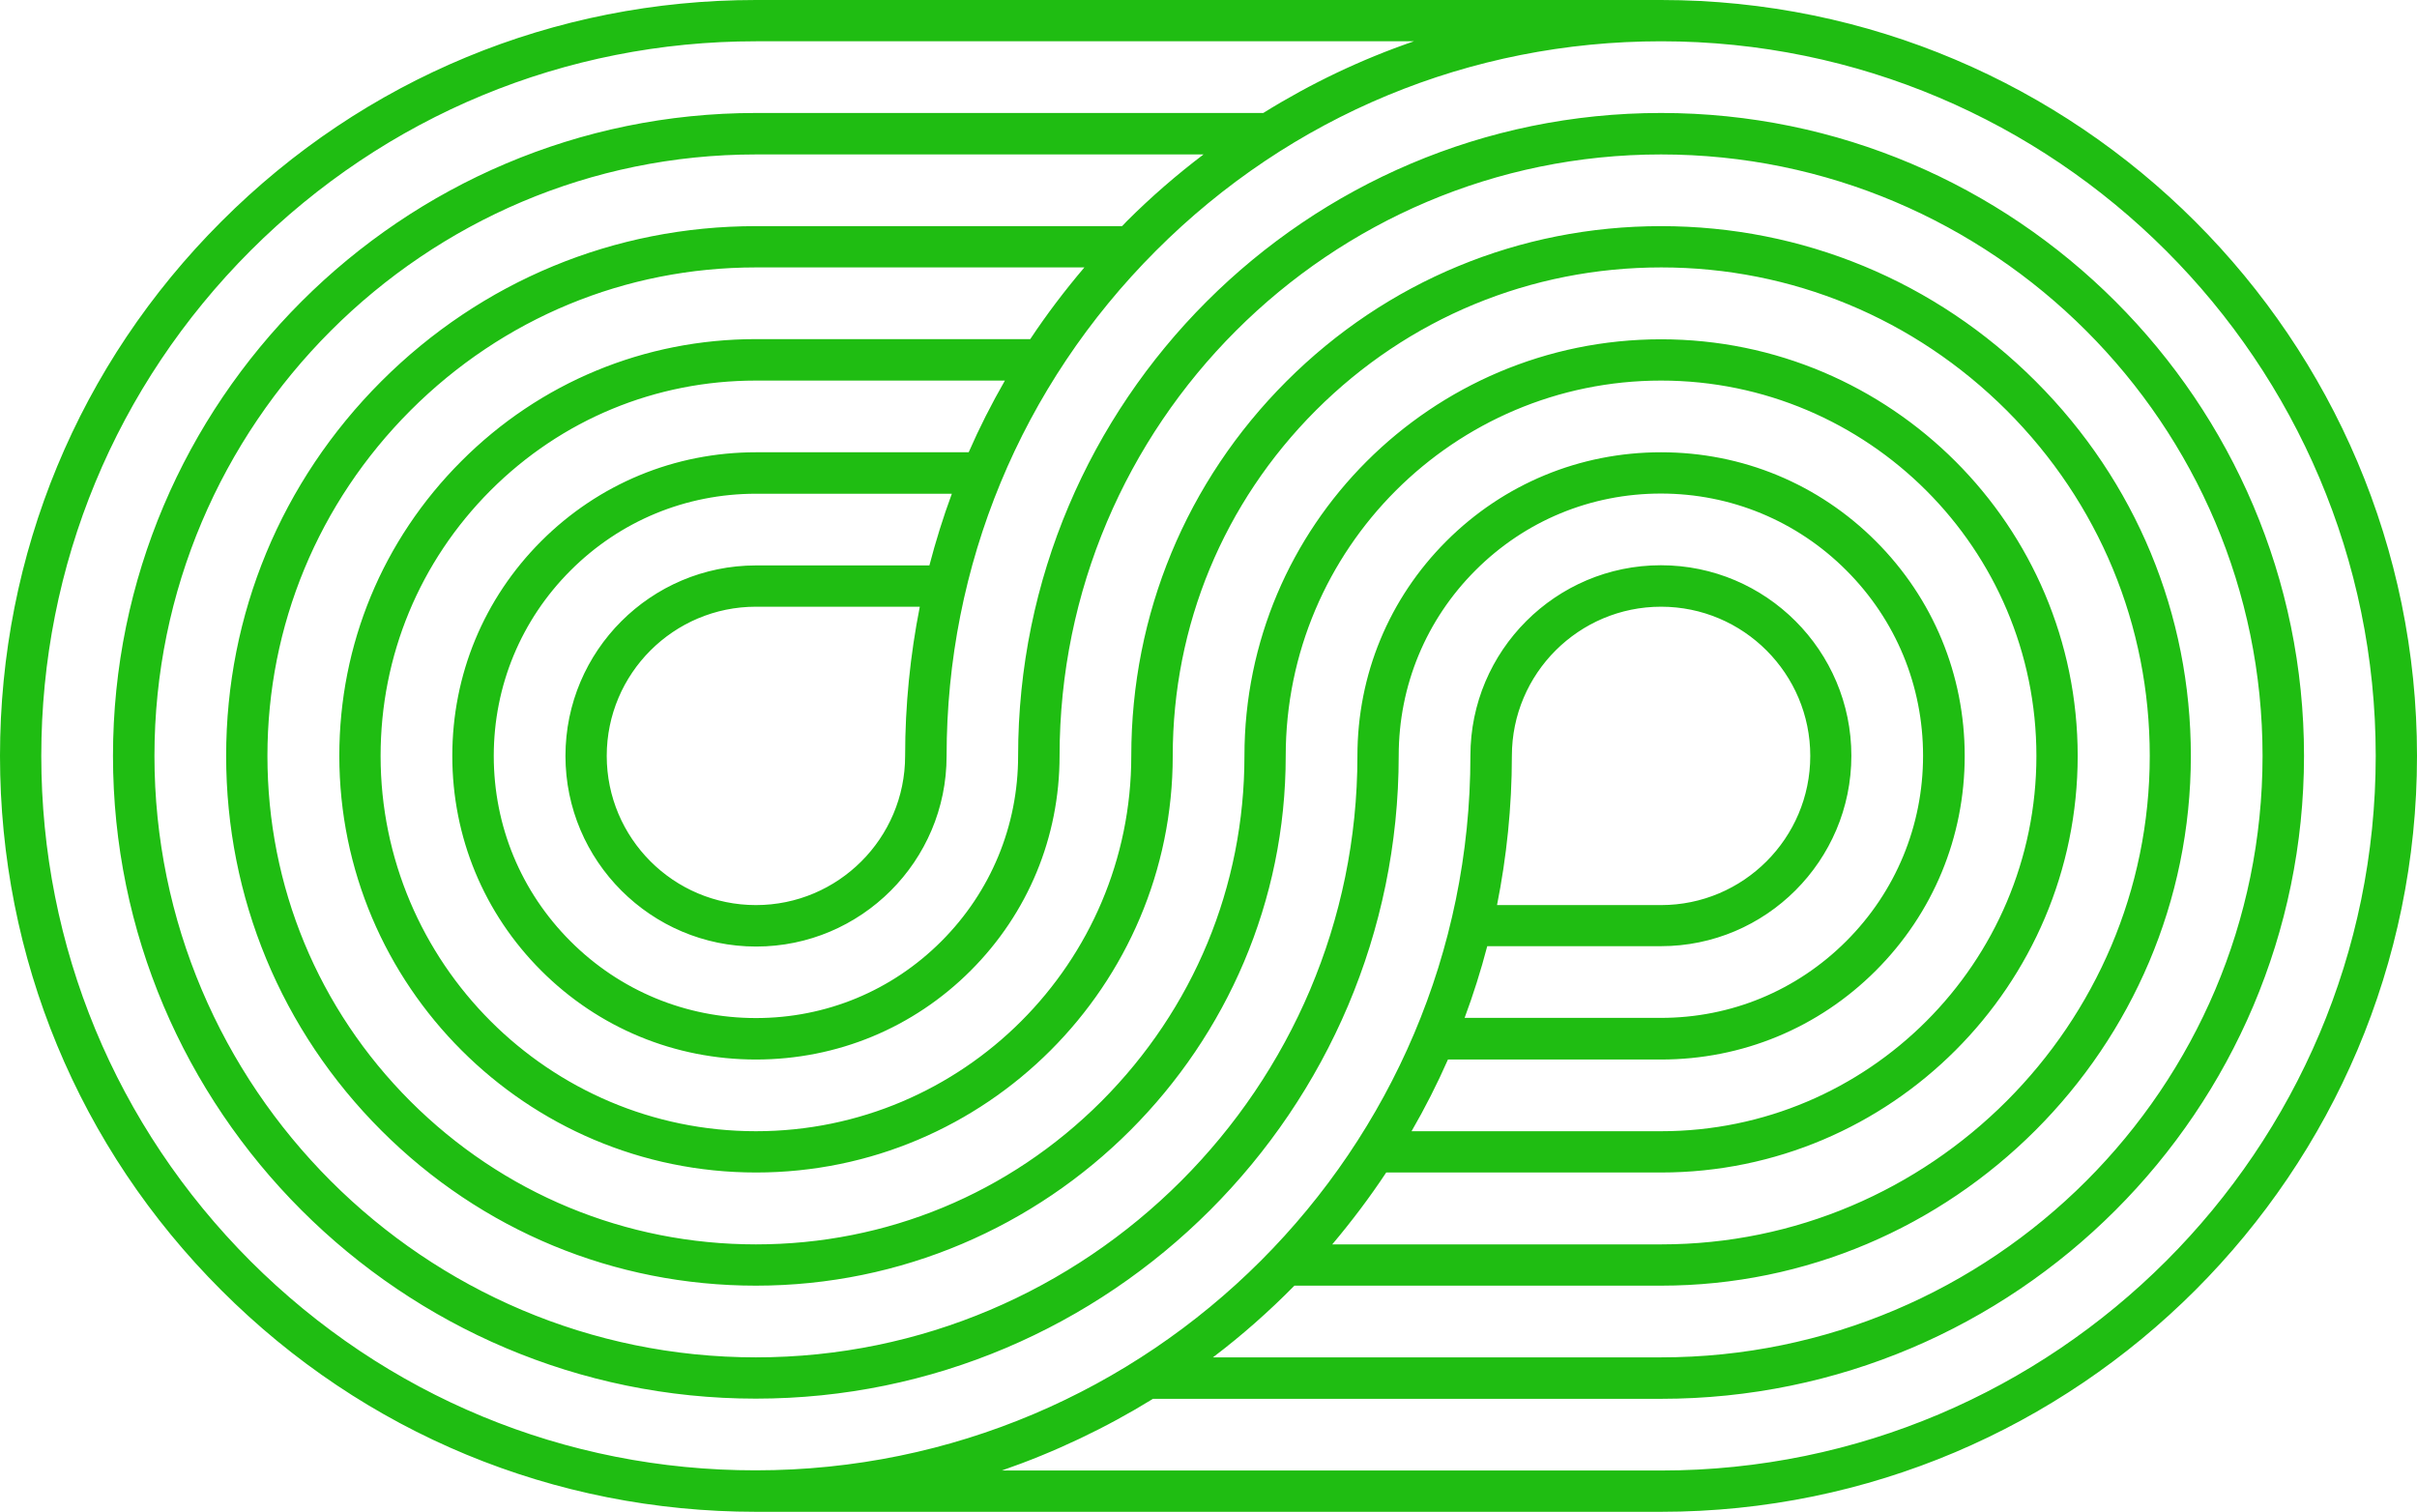
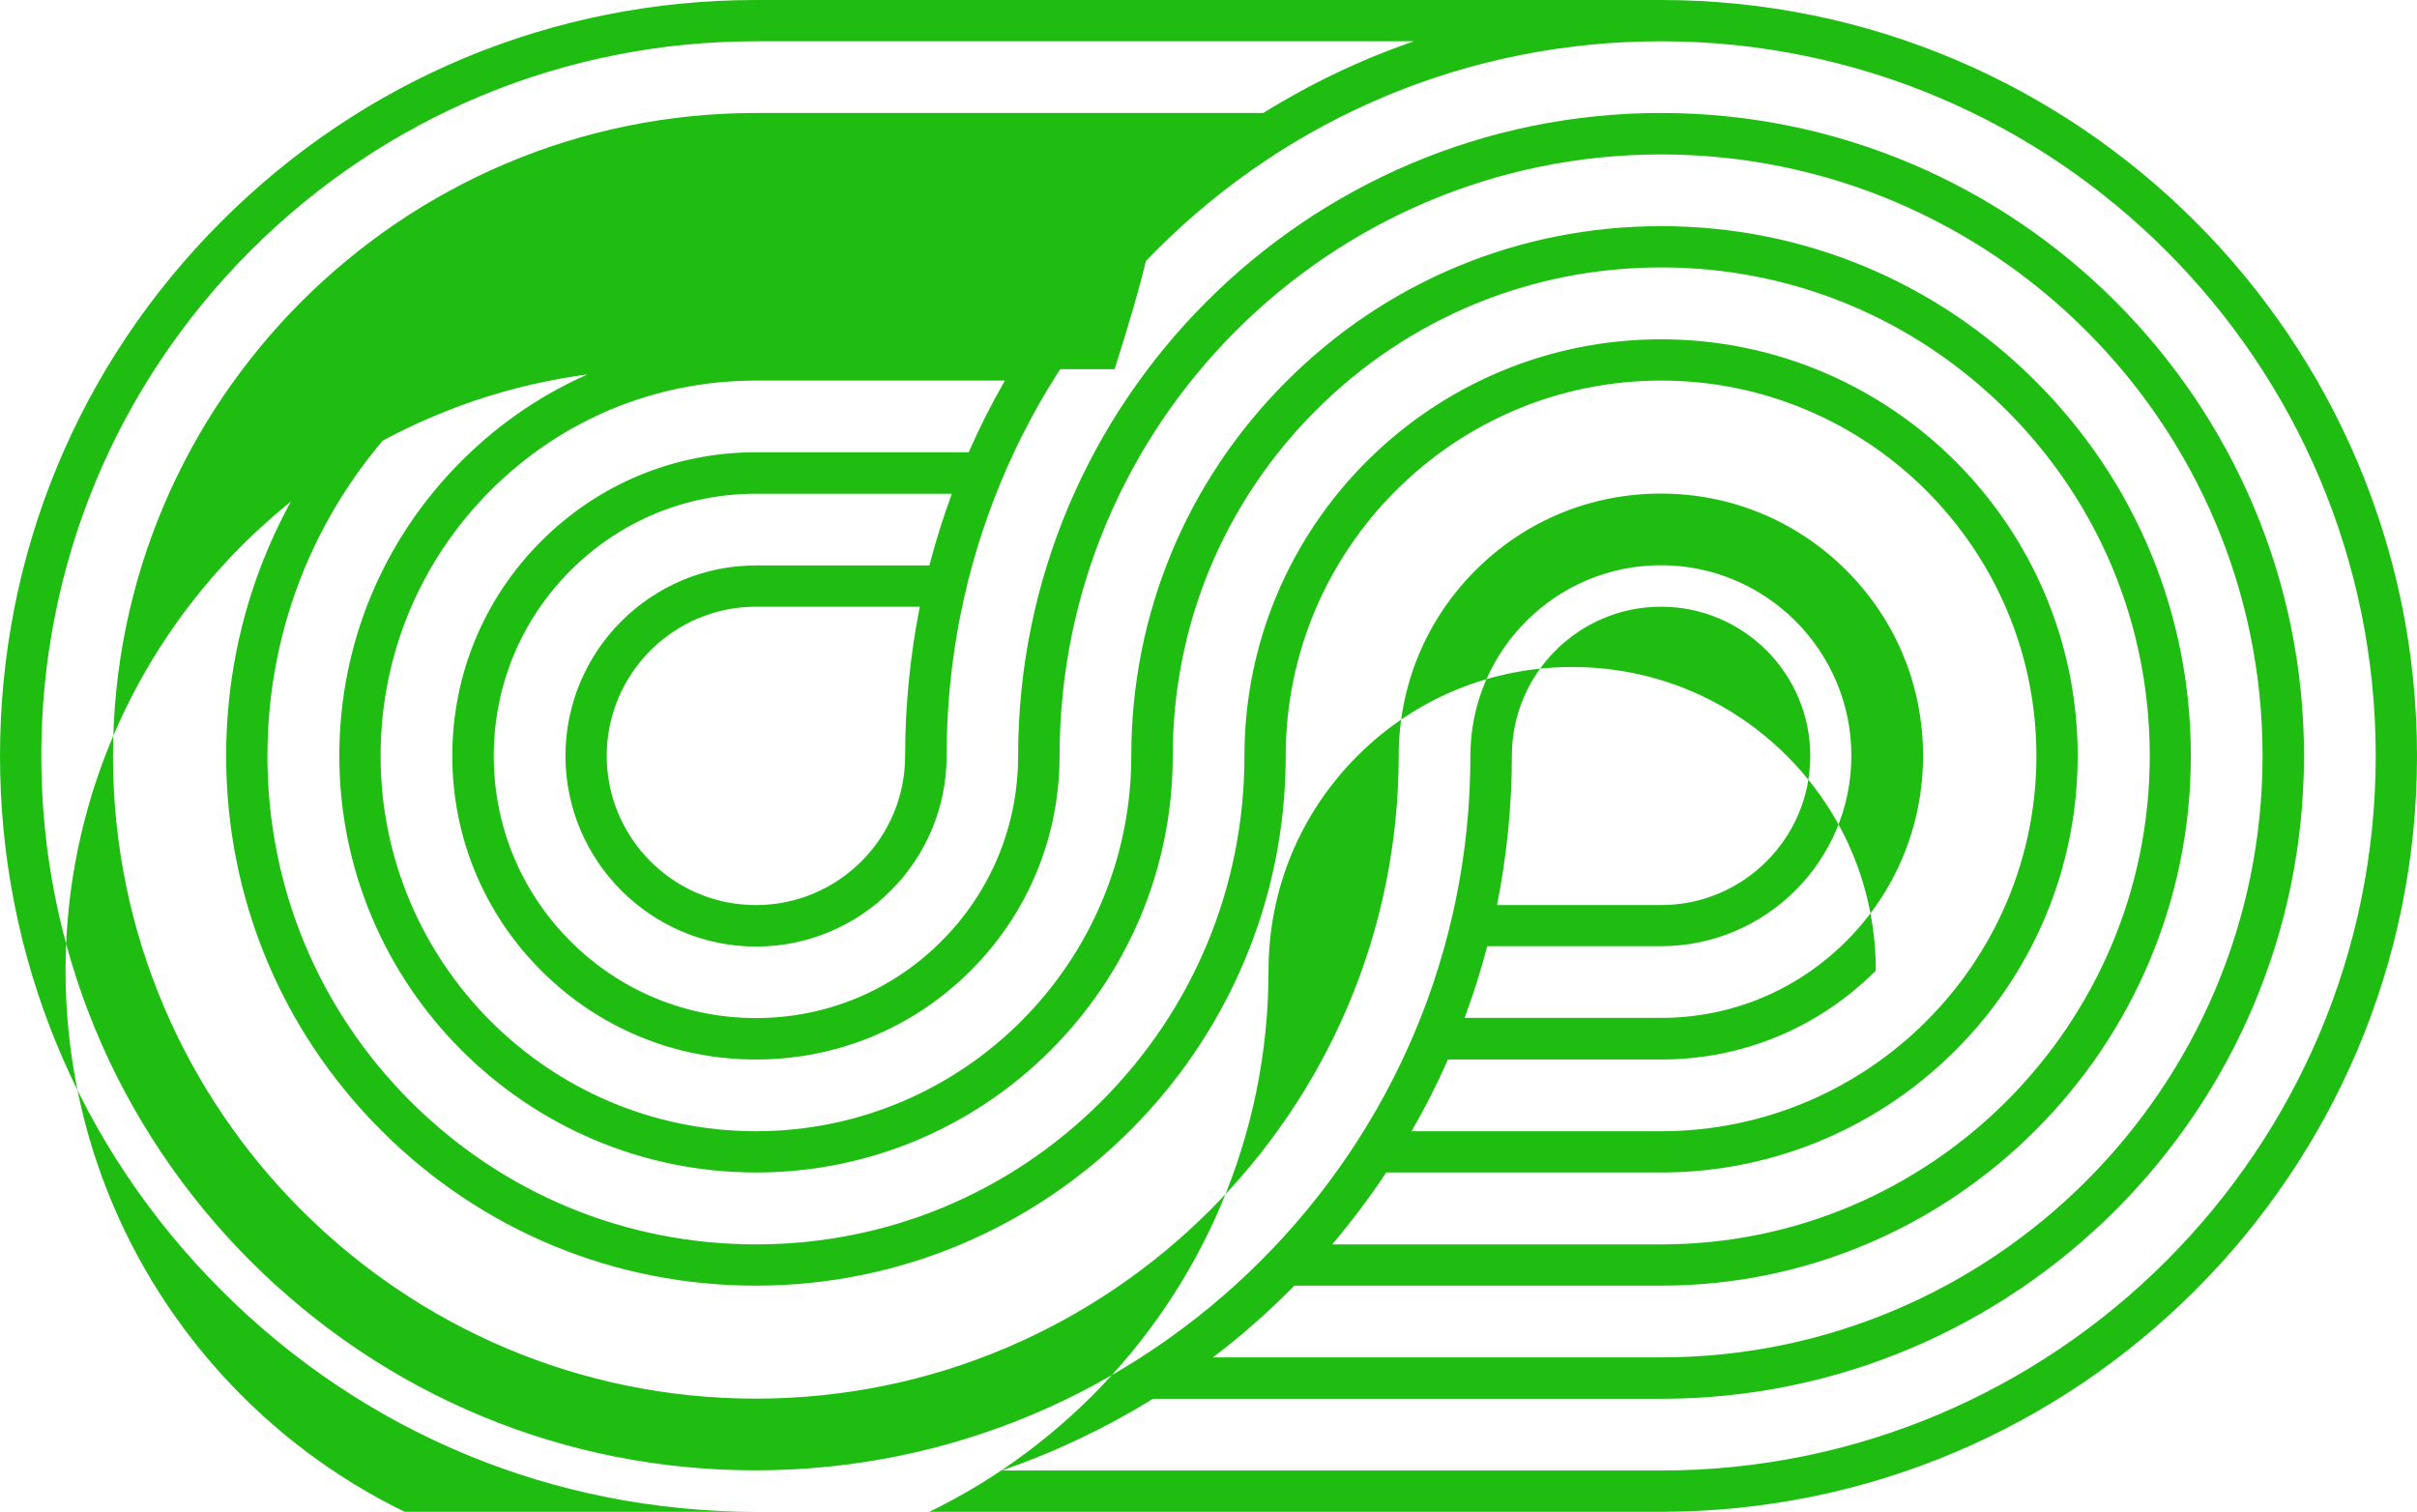
<svg xmlns="http://www.w3.org/2000/svg" version="1.1" x="0px" y="0px" viewBox="0 0 1334.9 835" style="enable-background:new 0 0 1334.9 835;" xml:space="preserve">
  <style type="text/css">
	.st0{fill:#1FBD12;}
</style>
  <g id="Icon_12">
    <g id="Background_00000181085473120924766440000008359310022367639446_">
	</g>
    <g id="Graphic_Element_00000139987615491972995670000000205171336384789910_">
	</g>
  </g>
  <g id="Icon_11">
    <g id="Background_00000124160698490752462370000015074061245128657540_">
	</g>
    <g id="Graphic_Element_00000103223053937165422050000015099975048898885790_">
	</g>
  </g>
  <g id="Icon_10">
    <g id="Background_00000126289237529052521510000013135386653803963031_">
	</g>
    <g id="Graphic_Element_00000162324243943510990180000014652320727710292877_">
	</g>
  </g>
  <g id="Icon_9">
    <g id="Background_00000101089532740682894710000008886692251885777538_">
	</g>
    <g id="Graphic_Element_00000134208698837610012090000004646528903334146733_">
	</g>
  </g>
  <g id="Icon_8">
    <g id="Background_00000041266290278271468360000008890708275022718134_">
	</g>
    <g id="Graphic_Element_00000152973077768261679460000007666503768301419436_">
	</g>
  </g>
  <g id="Icon_7">
    <g id="Background_00000010294989580253080930000006052270401907515564_">
	</g>
    <g id="Graphic_Element_00000116915578523808765230000008709582457729109409_">
	</g>
  </g>
  <g id="Icon_6">
    <g id="Background_00000104703663348800237720000007845569850798432176_">
	</g>
    <g id="Graphic_Element_00000148626337414861463970000007793628698386561203_">
	</g>
  </g>
  <g id="Icon_5">
    <g id="Background_00000138559168453423076640000003101449311676301732_">
	</g>
    <g id="Graphic_Element_00000046332346543036041780000015465011498935417773_">
	</g>
  </g>
  <g id="Icon_4">
    <g id="Background_00000081618632636912795430000000200520918716352656_">
	</g>
    <g id="Graphic_Element_00000158004319951344377280000013235652517248117438_">
	</g>
  </g>
  <g id="Icon_3">
    <g id="Background_00000096043393755961678900000006441498547065581191_">
	</g>
    <g id="Graphic_Element_00000119825194373934416630000011173998598770546828_">
	</g>
  </g>
  <g id="Icon_2">
    <g id="Background_00000171694364179606017780000016078152132726503572_">
	</g>
    <g id="Graphic_Element_00000135655202585488692350000009155127823867040442_">
	</g>
  </g>
  <g id="Icon_1">
    <g id="Background">
	</g>
    <g id="Graphic_Element">
	</g>
-     <path class="st0" d="M1334.9,417.5C1334.9,187.3,1147.6,0,917.4,0L417.5,0C306,0,201.1,43.4,122.3,122.3C43.4,201.1,0,306,0,417.5   C0,529,43.4,633.9,122.3,712.7C201.1,791.6,306,835,417.5,835h499.9C1147.6,835,1334.9,647.7,1334.9,417.5z M138.4,696.6   C63.9,622,22.8,522.9,22.8,417.5c0-105.4,41.1-204.5,115.6-279.1C213,63.9,312.1,22.8,417.5,22.8l363.4,0   c-29.1,10-57,23.3-83.2,39.6l-280.2,0c-195.8,0-355.1,159.3-355.1,355.1c0,97.9,39.8,186.6,104.1,250.9   c64.3,64.3,153.1,104.1,250.9,104.1c195.8,0,355-159.3,355.1-355.1c0-38.7,15.1-75.1,42.4-102.4c27.4-27.4,63.7-42.4,102.4-42.4   s75.1,15.1,102.4,42.4c27.4,27.4,42.4,63.7,42.4,102.4s-15.1,75.1-42.4,102.4c-27.4,27.4-63.7,42.4-102.4,42.4l-108.4,0   c4.8-12.9,9-26.2,12.5-39.6l95.9,0c58,0,105.2-47.2,105.2-105.2c0-58-47.2-105.2-105.2-105.2c-58,0-105.2,47.2-105.2,105.2   c0,217.6-177.1,394.7-394.7,394.7C312.1,812.2,213,771.1,138.4,696.6z M765.6,647.6h151.8c126.9,0,230.1-103.3,230.1-230.1   c0-126.9-103.2-230.1-230.1-230.1c-126.9,0-230.1,103.2-230.1,230.1c0,72.1-28.1,139.8-79,190.8c-51,51-118.7,79-190.8,79   c-72.1,0-139.8-28.1-190.8-79c-51-51-79-118.7-79-190.8c0-72.1,28.1-139.8,79-190.8c51-51,118.7-79,190.8-79l181.4,0   c-10.8,12.7-20.8,25.9-29.9,39.6l-151.5,0c-61.5,0-119.3,23.9-162.7,67.4c-43.5,43.5-67.4,101.3-67.4,162.7   c0,63.5,25.8,121,67.5,162.7c41.7,41.7,99.2,67.5,162.7,67.5c126.9,0,230.1-103.2,230.1-230.1c0-72.1,28.1-139.8,79-190.8   c51-51,118.7-79,190.8-79c72.1,0,139.8,28.1,190.8,79c51,51,79,118.7,79,190.8c0,148.8-121,269.8-269.8,269.8l-181.7,0   C746.4,674.7,756.4,661.5,765.6,647.6z M714.9,710.1l202.5,0c161.3,0,292.6-131.3,292.6-292.6c0-78.2-30.4-151.6-85.7-206.9   c-55.3-55.3-128.7-85.7-206.9-85.7c-78.2,0-151.6,30.4-206.9,85.7c-55.3,55.3-85.7,128.7-85.7,206.9c0,114.3-93,207.3-207.3,207.3   c-114.3,0-207.3-93-207.3-207.3c0-55.4,21.6-107.4,60.7-146.6c39.2-39.2,91.2-60.7,146.6-60.7l137.5,0c-7.4,12.9-14.1,26.1-20,39.6   l-117.5,0c-44.8,0-86.9,17.4-118.6,49.1c-31.7,31.7-49.1,73.8-49.1,118.6c0,44.8,17.4,86.9,49.1,118.6   c31.7,31.7,73.8,49.1,118.6,49.1c44.8,0,86.9-17.4,118.6-49.1c31.7-31.7,49.1-73.8,49.1-118.6c0-183.2,149-332.2,332.2-332.2   c183.2,0,332.2,149,332.2,332.2c0,183.2-149,332.2-332.2,332.2l-247.5,0C685.9,737.6,700.9,724.3,714.9,710.1z M622.2,122.3   c-0.9,0.9-1.6,1.8-2.5,2.6l-202.2,0c-78.2,0-151.6,30.4-206.9,85.7c-55.3,55.3-85.7,128.7-85.7,206.9c0,78.2,30.4,151.6,85.7,206.9   c55.3,55.3,128.7,85.7,206.9,85.7c161.3,0,292.6-131.3,292.6-292.6c0-114.3,93-207.3,207.3-207.3c114.3,0,207.3,93,207.3,207.3   c0,114.3-93,207.3-207.3,207.3l-137.8,0c7.4-12.8,14.1-26,20.1-39.6l117.7,0c44.8,0,86.9-17.4,118.6-49.1   c31.7-31.7,49.1-73.8,49.1-118.6c0-44.8-17.4-86.9-49.1-118.6c-31.7-31.7-73.8-49.1-118.6-49.1c-44.8,0-86.9,17.4-118.6,49.1   c-31.7,31.7-49.1,73.8-49.1,118.6c0,183.2-149,332.2-332.2,332.2c-183.2,0-332.2-149-332.2-332.2c0-183.2,149-332.2,332.2-332.2   l247.2,0C649.8,96.6,635.6,108.9,622.2,122.3z M835,417.5c0-45.5,37-82.4,82.4-82.4c45.5,0,82.4,37,82.4,82.4   c0,45.5-37,82.4-82.4,82.4l-90.6,0C832.1,473.3,835,445.7,835,417.5z M917.4,812.2H553.3c29.4-10.2,57.4-23.5,83.5-39.6l280.6,0   c195.8,0,355-159.3,355.1-355.1c0-195.8-159.3-355.1-355.1-355.1c-195.8,0-355.1,159.3-355.1,355.1c0,38.7-15.1,75.1-42.4,102.4   c-27.4,27.4-63.7,42.4-102.4,42.4s-75.1-15.1-102.4-42.4c-27.4-27.4-42.4-63.7-42.4-102.4c0-38.7,15.1-75.1,42.4-102.4   c27.4-27.4,63.7-42.4,102.4-42.4l108.2,0c-4.8,13-8.9,26.2-12.4,39.6l-95.8,0c-58,0-105.2,47.2-105.2,105.2   c0,29,11.8,55.3,30.9,74.4c19.1,19.1,45.4,30.9,74.4,30.9c58,0,105.2-47.2,105.2-105.2c0-105.4,41.1-204.5,115.6-279.1   C712.9,63.9,812,22.8,917.4,22.8c217.6,0,394.7,177,394.7,394.7C1312.1,635.1,1135.1,812.2,917.4,812.2z M499.9,417.5   c0,45.5-37,82.4-82.4,82.4c-45.5,0-82.4-37-82.4-82.4c0-45.5,37-82.4,82.4-82.4H508C502.7,361.9,499.9,389.5,499.9,417.5z" />
+     <path class="st0" d="M1334.9,417.5C1334.9,187.3,1147.6,0,917.4,0L417.5,0C306,0,201.1,43.4,122.3,122.3C43.4,201.1,0,306,0,417.5   C0,529,43.4,633.9,122.3,712.7C201.1,791.6,306,835,417.5,835h499.9C1147.6,835,1334.9,647.7,1334.9,417.5z M138.4,696.6   C63.9,622,22.8,522.9,22.8,417.5c0-105.4,41.1-204.5,115.6-279.1C213,63.9,312.1,22.8,417.5,22.8l363.4,0   c-29.1,10-57,23.3-83.2,39.6l-280.2,0c-195.8,0-355.1,159.3-355.1,355.1c0,97.9,39.8,186.6,104.1,250.9   c64.3,64.3,153.1,104.1,250.9,104.1c195.8,0,355-159.3,355.1-355.1c0-38.7,15.1-75.1,42.4-102.4c27.4-27.4,63.7-42.4,102.4-42.4   s75.1,15.1,102.4,42.4c27.4,27.4,42.4,63.7,42.4,102.4s-15.1,75.1-42.4,102.4c-27.4,27.4-63.7,42.4-102.4,42.4l-108.4,0   c4.8-12.9,9-26.2,12.5-39.6l95.9,0c58,0,105.2-47.2,105.2-105.2c0-58-47.2-105.2-105.2-105.2c-58,0-105.2,47.2-105.2,105.2   c0,217.6-177.1,394.7-394.7,394.7C312.1,812.2,213,771.1,138.4,696.6z M765.6,647.6h151.8c126.9,0,230.1-103.3,230.1-230.1   c0-126.9-103.2-230.1-230.1-230.1c-126.9,0-230.1,103.2-230.1,230.1c0,72.1-28.1,139.8-79,190.8c-51,51-118.7,79-190.8,79   c-72.1,0-139.8-28.1-190.8-79c-51-51-79-118.7-79-190.8c0-72.1,28.1-139.8,79-190.8c51-51,118.7-79,190.8-79l181.4,0   c-10.8,12.7-20.8,25.9-29.9,39.6l-151.5,0c-61.5,0-119.3,23.9-162.7,67.4c-43.5,43.5-67.4,101.3-67.4,162.7   c0,63.5,25.8,121,67.5,162.7c41.7,41.7,99.2,67.5,162.7,67.5c126.9,0,230.1-103.2,230.1-230.1c0-72.1,28.1-139.8,79-190.8   c51-51,118.7-79,190.8-79c72.1,0,139.8,28.1,190.8,79c51,51,79,118.7,79,190.8c0,148.8-121,269.8-269.8,269.8l-181.7,0   C746.4,674.7,756.4,661.5,765.6,647.6z M714.9,710.1l202.5,0c161.3,0,292.6-131.3,292.6-292.6c0-78.2-30.4-151.6-85.7-206.9   c-55.3-55.3-128.7-85.7-206.9-85.7c-78.2,0-151.6,30.4-206.9,85.7c-55.3,55.3-85.7,128.7-85.7,206.9c0,114.3-93,207.3-207.3,207.3   c-114.3,0-207.3-93-207.3-207.3c0-55.4,21.6-107.4,60.7-146.6c39.2-39.2,91.2-60.7,146.6-60.7l137.5,0c-7.4,12.9-14.1,26.1-20,39.6   l-117.5,0c-44.8,0-86.9,17.4-118.6,49.1c-31.7,31.7-49.1,73.8-49.1,118.6c0,44.8,17.4,86.9,49.1,118.6   c31.7,31.7,73.8,49.1,118.6,49.1c44.8,0,86.9-17.4,118.6-49.1c31.7-31.7,49.1-73.8,49.1-118.6c0-183.2,149-332.2,332.2-332.2   c183.2,0,332.2,149,332.2,332.2c0,183.2-149,332.2-332.2,332.2l-247.5,0C685.9,737.6,700.9,724.3,714.9,710.1z M622.2,122.3   c-0.9,0.9-1.6,1.8-2.5,2.6l-202.2,0c-78.2,0-151.6,30.4-206.9,85.7c-55.3,55.3-85.7,128.7-85.7,206.9c0,78.2,30.4,151.6,85.7,206.9   c55.3,55.3,128.7,85.7,206.9,85.7c161.3,0,292.6-131.3,292.6-292.6c0-114.3,93-207.3,207.3-207.3c114.3,0,207.3,93,207.3,207.3   c0,114.3-93,207.3-207.3,207.3l-137.8,0c7.4-12.8,14.1-26,20.1-39.6l117.7,0c44.8,0,86.9-17.4,118.6-49.1   c0-44.8-17.4-86.9-49.1-118.6c-31.7-31.7-73.8-49.1-118.6-49.1c-44.8,0-86.9,17.4-118.6,49.1   c-31.7,31.7-49.1,73.8-49.1,118.6c0,183.2-149,332.2-332.2,332.2c-183.2,0-332.2-149-332.2-332.2c0-183.2,149-332.2,332.2-332.2   l247.2,0C649.8,96.6,635.6,108.9,622.2,122.3z M835,417.5c0-45.5,37-82.4,82.4-82.4c45.5,0,82.4,37,82.4,82.4   c0,45.5-37,82.4-82.4,82.4l-90.6,0C832.1,473.3,835,445.7,835,417.5z M917.4,812.2H553.3c29.4-10.2,57.4-23.5,83.5-39.6l280.6,0   c195.8,0,355-159.3,355.1-355.1c0-195.8-159.3-355.1-355.1-355.1c-195.8,0-355.1,159.3-355.1,355.1c0,38.7-15.1,75.1-42.4,102.4   c-27.4,27.4-63.7,42.4-102.4,42.4s-75.1-15.1-102.4-42.4c-27.4-27.4-42.4-63.7-42.4-102.4c0-38.7,15.1-75.1,42.4-102.4   c27.4-27.4,63.7-42.4,102.4-42.4l108.2,0c-4.8,13-8.9,26.2-12.4,39.6l-95.8,0c-58,0-105.2,47.2-105.2,105.2   c0,29,11.8,55.3,30.9,74.4c19.1,19.1,45.4,30.9,74.4,30.9c58,0,105.2-47.2,105.2-105.2c0-105.4,41.1-204.5,115.6-279.1   C712.9,63.9,812,22.8,917.4,22.8c217.6,0,394.7,177,394.7,394.7C1312.1,635.1,1135.1,812.2,917.4,812.2z M499.9,417.5   c0,45.5-37,82.4-82.4,82.4c-45.5,0-82.4-37-82.4-82.4c0-45.5,37-82.4,82.4-82.4H508C502.7,361.9,499.9,389.5,499.9,417.5z" />
  </g>
</svg>